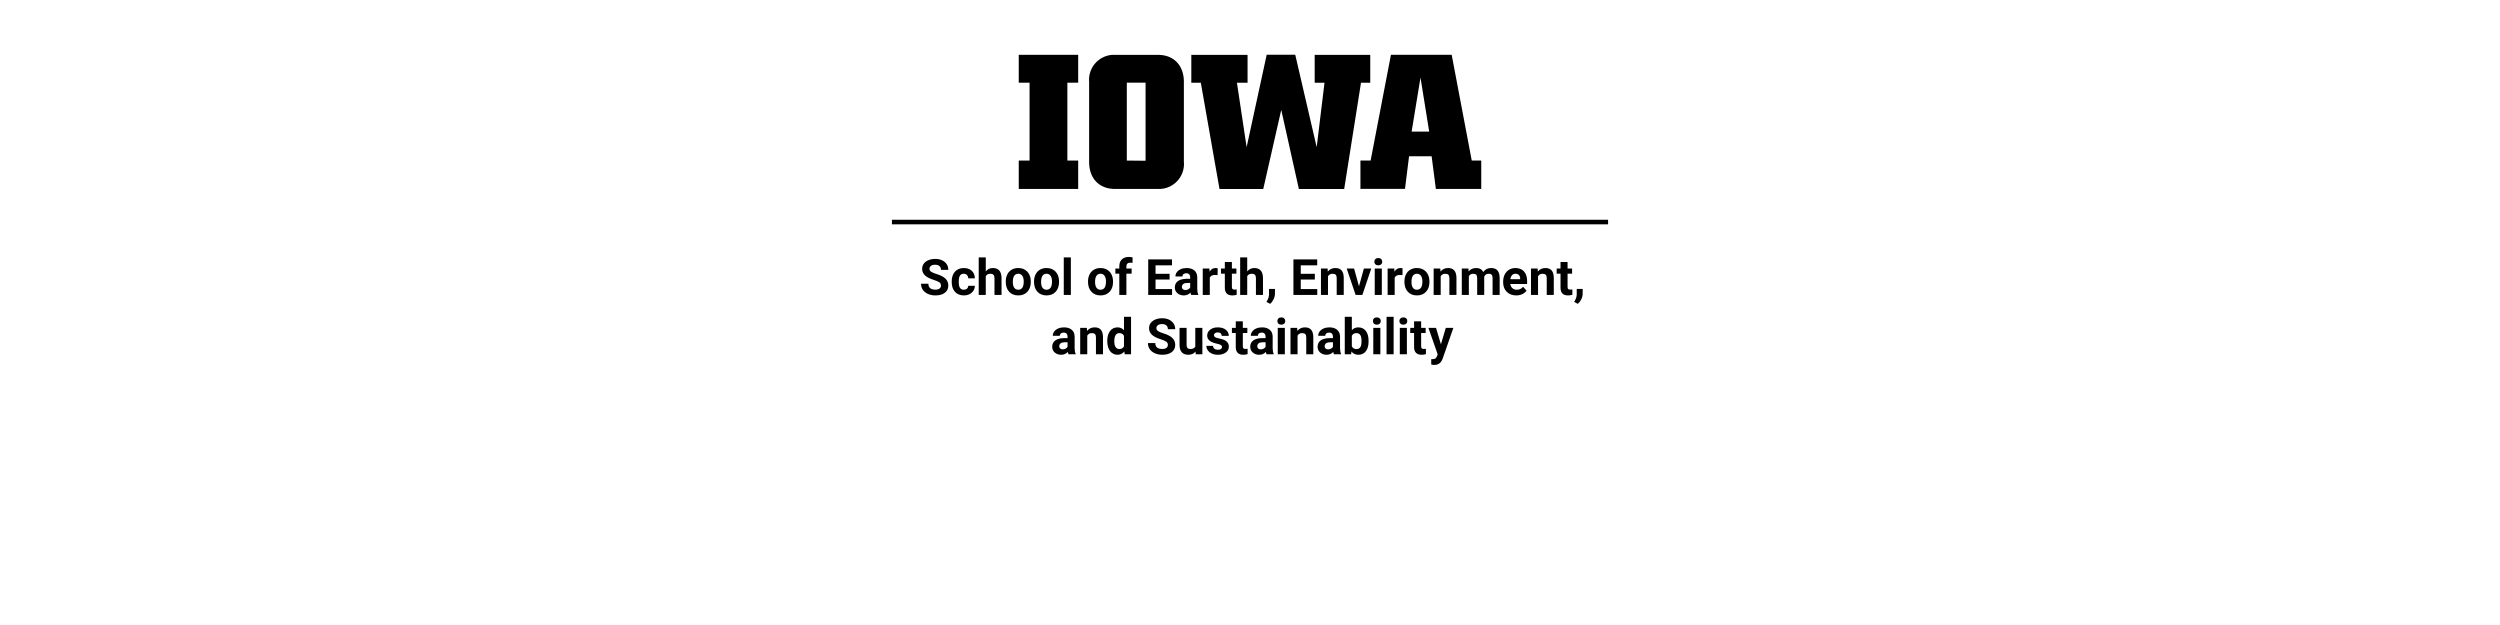
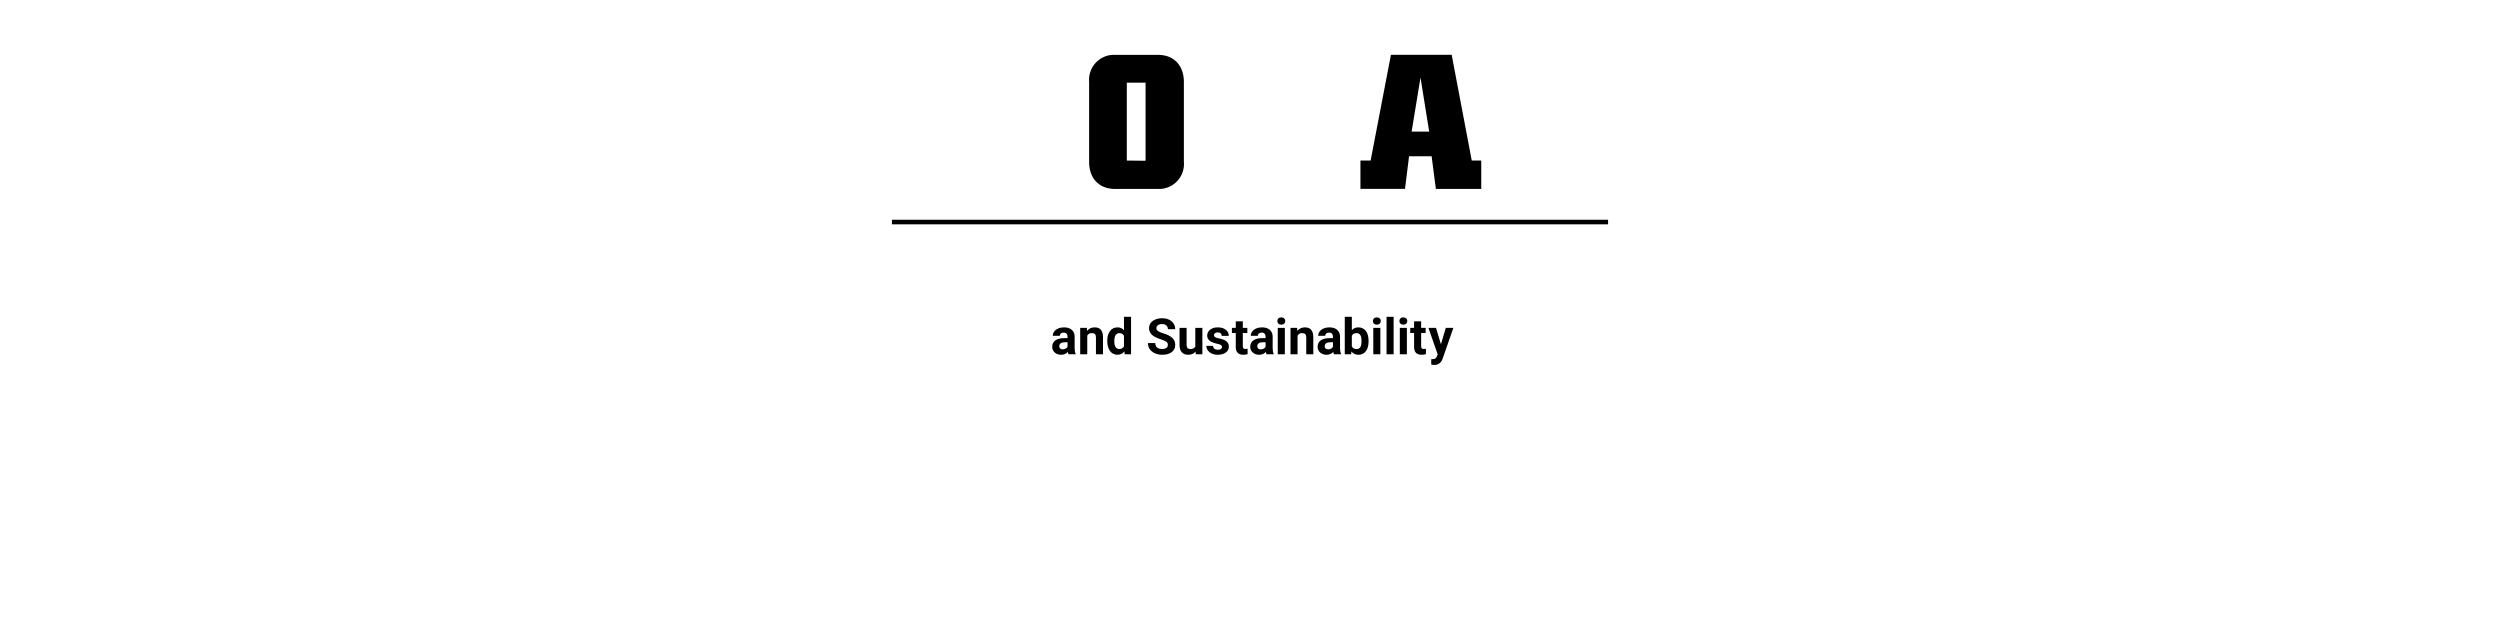
<svg xmlns="http://www.w3.org/2000/svg" version="1.1" viewBox="0 0 400 100" role="img" aria-label="The University of Iowa School of Earth, Environment,&#13; and Sustainability">
-   <path fill="#000000" d="M172.51,13.23h-1.73V25.69h1.73v4.54H163V25.69h1.73V13.23H163V8.77h9.51Z" />
  <path fill="#000000" d="M185.29,30.23H178.4c-2.5,0-4.14-1.64-4.14-4.33V13.09a4,4,0,0,1,3.66-4.31,3.85,3.85,0,0,1,.48,0h6.89c2.5,0,4.13,1.67,4.13,4.32V25.87a4,4,0,0,1-3.62,4.35A4.34,4.34,0,0,1,185.29,30.23Zm-2-4.51V13.23h-3V25.69Z" />
-   <path fill="#000000" d="M192.13,13.24h-1.52V8.78h9v4.46h-1.7l1.55,10.31,3.21-14.79h4.57l3.43,14.79,1.25-10.31h-1.57V8.78h8.89v4.46h-1.48l-2.69,17h-7.25L205,17.58l-2.88,12.66h-7Z" />
  <path fill="#000000" d="M217.67,25.69h1.63l3.25-16.92h9.72l3.21,16.92H237v4.54h-7.26L229.06,25h-3.61l-.65,5.22h-7.13Zm11-4.63-1.39-8.65-1.42,8.65Z" />
  <rect x="142.707" y="35.16" width="114.586" height="0.733" style="fill:#000000" />
-   <path fill="#000000" d="M150.555,45.697C150.555,45.476,150.477,45.306,150.32,45.187C150.164,45.069,149.883,44.944,149.477,44.812C149.07,44.681,148.749,44.551,148.512,44.424C147.866,44.075,147.543,43.605,147.543,43.014C147.543,42.706,147.63,42.432,147.803,42.191C147.976,41.95,148.225,41.762,148.549,41.627C148.873,41.491,149.237,41.424,149.641,41.424C150.047,41.424,150.409,41.497,150.727,41.644C151.044,41.792,151.291,41.999,151.467,42.267C151.643,42.536,151.73,42.84,151.73,43.182C151.73,43.182,150.559,43.182,150.559,43.182C150.559,42.921,150.477,42.719,150.312,42.574C150.148,42.43,149.918,42.357,149.621,42.357C149.335,42.357,149.112,42.418,148.953,42.539C148.794,42.66,148.715,42.82,148.715,43.017C148.715,43.202,148.808,43.357,148.994,43.482C149.18,43.607,149.454,43.725,149.816,43.834C150.483,44.034,150.969,44.283,151.273,44.58C151.578,44.877,151.73,45.247,151.73,45.689C151.73,46.182,151.544,46.568,151.172,46.848C150.799,47.128,150.298,47.267,149.668,47.267C149.23,47.267,148.832,47.187,148.473,47.027C148.113,46.867,147.839,46.648,147.65,46.369C147.462,46.09,147.367,45.767,147.367,45.4C147.367,45.4,148.543,45.4,148.543,45.4C148.543,46.028,148.918,46.342,149.668,46.342C149.947,46.342,150.164,46.285,150.32,46.172C150.477,46.059,150.555,45.9,150.555,45.697Z M154.207,46.357C154.415,46.357,154.585,46.3,154.715,46.185C154.845,46.071,154.913,45.919,154.918,45.728C154.918,45.728,155.977,45.728,155.977,45.728C155.974,46.015,155.896,46.277,155.742,46.516C155.589,46.754,155.378,46.939,155.111,47.07C154.844,47.202,154.549,47.267,154.227,47.267C153.622,47.267,153.146,47.075,152.797,46.691C152.448,46.307,152.273,45.777,152.273,45.1C152.273,45.1,152.273,45.025,152.273,45.025C152.273,44.374,152.447,43.855,152.793,43.467C153.139,43.079,153.615,42.885,154.219,42.885C154.747,42.885,155.171,43.035,155.49,43.336C155.809,43.637,155.971,44.037,155.977,44.537C155.977,44.537,154.918,44.537,154.918,44.537C154.913,44.318,154.845,44.141,154.715,44.004C154.585,43.867,154.413,43.799,154.199,43.799C153.936,43.799,153.738,43.894,153.604,44.086C153.469,44.277,153.402,44.588,153.402,45.017C153.402,45.017,153.402,45.135,153.402,45.135C153.402,45.57,153.469,45.882,153.602,46.072C153.734,46.262,153.936,46.357,154.207,46.357Z M157.723,43.424C158.022,43.064,158.398,42.885,158.852,42.885C159.768,42.885,160.233,43.417,160.246,44.482C160.246,44.482,160.246,47.189,160.246,47.189C160.246,47.189,159.117,47.189,159.117,47.189C159.117,47.189,159.117,44.514,159.117,44.514C159.117,44.271,159.065,44.092,158.961,43.976C158.857,43.861,158.684,43.803,158.441,43.803C158.111,43.803,157.871,43.93,157.723,44.185C157.723,44.185,157.723,47.189,157.723,47.189C157.723,47.189,156.594,47.189,156.594,47.189C156.594,47.189,156.594,41.189,156.594,41.189C156.594,41.189,157.723,41.189,157.723,41.189C157.723,41.189,157.723,43.424,157.723,43.424Z M160.922,45.037C160.922,44.618,161.003,44.244,161.164,43.916C161.326,43.588,161.558,43.334,161.861,43.154C162.165,42.975,162.517,42.885,162.918,42.885C163.488,42.885,163.954,43.059,164.314,43.408C164.675,43.757,164.876,44.231,164.918,44.83C164.918,44.83,164.926,45.119,164.926,45.119C164.926,45.767,164.745,46.288,164.383,46.68C164.021,47.072,163.535,47.267,162.926,47.267C162.316,47.267,161.83,47.072,161.467,46.682C161.104,46.291,160.922,45.76,160.922,45.088C160.922,45.088,160.922,45.037,160.922,45.037Z M162.051,45.119C162.051,45.52,162.126,45.827,162.277,46.039C162.428,46.251,162.645,46.357,162.926,46.357C163.199,46.357,163.413,46.253,163.566,46.043C163.72,45.833,163.797,45.498,163.797,45.037C163.797,44.644,163.72,44.339,163.566,44.123C163.413,43.907,163.197,43.799,162.918,43.799C162.642,43.799,162.428,43.906,162.277,44.121C162.126,44.336,162.051,44.669,162.051,45.119Z M165.445,45.037C165.445,44.618,165.526,44.244,165.688,43.916C165.849,43.588,166.081,43.334,166.385,43.154C166.688,42.975,167.04,42.885,167.441,42.885C168.012,42.885,168.477,43.059,168.838,43.408C169.199,43.757,169.4,44.231,169.441,44.83C169.441,44.83,169.449,45.119,169.449,45.119C169.449,45.767,169.268,46.288,168.906,46.68C168.544,47.072,168.059,47.267,167.449,47.267C166.84,47.267,166.354,47.072,165.99,46.682C165.627,46.291,165.445,45.76,165.445,45.088C165.445,45.088,165.445,45.037,165.445,45.037Z M166.574,45.119C166.574,45.52,166.65,45.827,166.801,46.039C166.952,46.251,167.168,46.357,167.449,46.357C167.723,46.357,167.936,46.253,168.09,46.043C168.243,45.833,168.32,45.498,168.32,45.037C168.32,44.644,168.243,44.339,168.09,44.123C167.936,43.907,167.72,43.799,167.441,43.799C167.165,43.799,166.952,43.906,166.801,44.121C166.65,44.336,166.574,44.669,166.574,45.119Z M171.336,47.189C171.336,47.189,170.203,47.189,170.203,47.189C170.203,47.189,170.203,41.189,170.203,41.189C170.203,41.189,171.336,41.189,171.336,41.189C171.336,41.189,171.336,47.189,171.336,47.189Z M171.441,47.189Z M174.082,45.037C174.082,44.618,174.163,44.244,174.324,43.916C174.486,43.588,174.718,43.334,175.021,43.154C175.325,42.975,175.677,42.885,176.078,42.885C176.648,42.885,177.114,43.059,177.475,43.408C177.835,43.757,178.036,44.231,178.078,44.83C178.078,44.83,178.086,45.119,178.086,45.119C178.086,45.767,177.905,46.288,177.543,46.68C177.181,47.072,176.695,47.267,176.086,47.267C175.477,47.267,174.99,47.072,174.627,46.682C174.264,46.291,174.082,45.76,174.082,45.088C174.082,45.088,174.082,45.037,174.082,45.037Z M175.211,45.119C175.211,45.52,175.286,45.827,175.438,46.039C175.589,46.251,175.805,46.357,176.086,46.357C176.359,46.357,176.573,46.253,176.727,46.043C176.88,45.833,176.957,45.498,176.957,45.037C176.957,44.644,176.88,44.339,176.727,44.123C176.573,43.907,176.357,43.799,176.078,43.799C175.802,43.799,175.589,43.906,175.438,44.121C175.286,44.336,175.211,44.669,175.211,45.119Z M179.09,47.189C179.09,47.189,179.09,43.791,179.09,43.791C179.09,43.791,178.461,43.791,178.461,43.791C178.461,43.791,178.461,42.963,178.461,42.963C178.461,42.963,179.09,42.963,179.09,42.963C179.09,42.963,179.09,42.603,179.09,42.603C179.09,42.129,179.226,41.762,179.498,41.5C179.77,41.238,180.151,41.107,180.641,41.107C180.797,41.107,180.988,41.133,181.215,41.185C181.215,41.185,181.203,42.06,181.203,42.06C181.109,42.037,180.995,42.025,180.859,42.025C180.435,42.025,180.223,42.225,180.223,42.623C180.223,42.623,180.223,42.963,180.223,42.963C180.223,42.963,181.062,42.963,181.062,42.963C181.062,42.963,181.062,43.791,181.062,43.791C181.062,43.791,180.223,43.791,180.223,43.791C180.223,43.791,180.223,47.189,180.223,47.189C180.223,47.189,179.09,47.189,179.09,47.189Z M180.824,47.189Z M187.137,44.725C187.137,44.725,184.887,44.725,184.887,44.725C184.887,44.725,184.887,46.248,184.887,46.248C184.887,46.248,187.527,46.248,187.527,46.248C187.527,46.248,187.527,47.189,187.527,47.189C187.527,47.189,183.715,47.189,183.715,47.189C183.715,47.189,183.715,41.502,183.715,41.502C183.715,41.502,187.52,41.502,187.52,41.502C187.52,41.502,187.52,42.451,187.52,42.451C187.52,42.451,184.887,42.451,184.887,42.451C184.887,42.451,184.887,43.807,184.887,43.807C184.887,43.807,187.137,43.807,187.137,43.807C187.137,43.807,187.137,44.725,187.137,44.725Z M190.59,47.189C190.538,47.088,190.5,46.962,190.477,46.81C190.203,47.115,189.848,47.267,189.41,47.267C188.996,47.267,188.653,47.148,188.381,46.908C188.109,46.669,187.973,46.366,187.973,46.002C187.973,45.554,188.139,45.21,188.471,44.971C188.803,44.731,189.283,44.61,189.91,44.607C189.91,44.607,190.43,44.607,190.43,44.607C190.43,44.607,190.43,44.365,190.43,44.365C190.43,44.17,190.38,44.014,190.279,43.896C190.179,43.779,190.021,43.721,189.805,43.721C189.615,43.721,189.465,43.766,189.357,43.857C189.249,43.948,189.195,44.073,189.195,44.232C189.195,44.232,188.066,44.232,188.066,44.232C188.066,43.988,188.142,43.761,188.293,43.553C188.444,43.344,188.658,43.181,188.934,43.062C189.21,42.944,189.52,42.885,189.863,42.885C190.384,42.885,190.798,43.016,191.104,43.277C191.41,43.539,191.562,43.907,191.562,44.381C191.562,44.381,191.562,46.213,191.562,46.213C191.565,46.614,191.621,46.917,191.73,47.123C191.73,47.123,191.73,47.189,191.73,47.189C191.73,47.189,190.59,47.189,190.59,47.189Z M189.656,46.404C189.823,46.404,189.977,46.367,190.117,46.293C190.258,46.219,190.362,46.119,190.43,45.994C190.43,45.994,190.43,45.267,190.43,45.267C190.43,45.267,190.008,45.267,190.008,45.267C189.443,45.267,189.142,45.463,189.105,45.853C189.105,45.853,189.102,45.92,189.102,45.92C189.102,46.06,189.151,46.176,189.25,46.267C189.349,46.359,189.484,46.404,189.656,46.404Z M194.812,44.021C194.659,44.001,194.523,43.99,194.406,43.99C193.979,43.99,193.699,44.135,193.566,44.424C193.566,44.424,193.566,47.189,193.566,47.189C193.566,47.189,192.438,47.189,192.438,47.189C192.438,47.189,192.438,42.963,192.438,42.963C192.438,42.963,193.504,42.963,193.504,42.963C193.504,42.963,193.535,43.467,193.535,43.467C193.762,43.079,194.076,42.885,194.477,42.885C194.602,42.885,194.719,42.902,194.828,42.935C194.828,42.935,194.812,44.021,194.812,44.021Z M197.102,41.924C197.102,41.924,197.102,42.963,197.102,42.963C197.102,42.963,197.824,42.963,197.824,42.963C197.824,42.963,197.824,43.791,197.824,43.791C197.824,43.791,197.102,43.791,197.102,43.791C197.102,43.791,197.102,45.9,197.102,45.9C197.102,46.057,197.132,46.169,197.191,46.236C197.251,46.304,197.366,46.338,197.535,46.338C197.66,46.338,197.771,46.329,197.867,46.31C197.867,46.31,197.867,47.166,197.867,47.166C197.646,47.234,197.418,47.267,197.184,47.267C196.392,47.267,195.988,46.868,195.973,46.068C195.973,46.068,195.973,43.791,195.973,43.791C195.973,43.791,195.355,43.791,195.355,43.791C195.355,43.791,195.355,42.963,195.355,42.963C195.355,42.963,195.973,42.963,195.973,42.963C195.973,42.963,195.973,41.924,195.973,41.924C195.973,41.924,197.102,41.924,197.102,41.924Z M199.555,43.424C199.854,43.064,200.23,42.885,200.684,42.885C201.6,42.885,202.065,43.417,202.078,44.482C202.078,44.482,202.078,47.189,202.078,47.189C202.078,47.189,200.949,47.189,200.949,47.189C200.949,47.189,200.949,44.514,200.949,44.514C200.949,44.271,200.897,44.092,200.793,43.976C200.689,43.861,200.516,43.803,200.273,43.803C199.943,43.803,199.703,43.93,199.555,44.185C199.555,44.185,199.555,47.189,199.555,47.189C199.555,47.189,198.426,47.189,198.426,47.189C198.426,47.189,198.426,41.189,198.426,41.189C198.426,41.189,199.555,41.189,199.555,41.189C199.555,41.189,199.555,43.424,199.555,43.424Z M203.223,48.615C203.223,48.615,202.633,48.307,202.633,48.307C202.633,48.307,202.773,48.053,202.773,48.053C202.948,47.735,203.038,47.419,203.043,47.103C203.043,47.103,203.043,46.228,203.043,46.228C203.043,46.228,203.996,46.228,203.996,46.228C203.996,46.228,203.992,47.01,203.992,47.01C203.99,47.299,203.917,47.59,203.773,47.885C203.63,48.179,203.447,48.422,203.223,48.615Z M204.059,47.189Z M210.371,44.725C210.371,44.725,208.121,44.725,208.121,44.725C208.121,44.725,208.121,46.248,208.121,46.248C208.121,46.248,210.762,46.248,210.762,46.248C210.762,46.248,210.762,47.189,210.762,47.189C210.762,47.189,206.949,47.189,206.949,47.189C206.949,47.189,206.949,41.502,206.949,41.502C206.949,41.502,210.754,41.502,210.754,41.502C210.754,41.502,210.754,42.451,210.754,42.451C210.754,42.451,208.121,42.451,208.121,42.451C208.121,42.451,208.121,43.807,208.121,43.807C208.121,43.807,210.371,43.807,210.371,43.807C210.371,43.807,210.371,44.725,210.371,44.725Z M212.414,42.963C212.414,42.963,212.449,43.451,212.449,43.451C212.751,43.073,213.156,42.885,213.664,42.885C214.112,42.885,214.445,43.016,214.664,43.279C214.883,43.542,214.995,43.935,215,44.459C215,44.459,215,47.189,215,47.189C215,47.189,213.871,47.189,213.871,47.189C213.871,47.189,213.871,44.486,213.871,44.486C213.871,44.247,213.819,44.073,213.715,43.965C213.611,43.857,213.438,43.803,213.195,43.803C212.878,43.803,212.639,43.938,212.48,44.209C212.48,44.209,212.48,47.189,212.48,47.189C212.48,47.189,211.352,47.189,211.352,47.189C211.352,47.189,211.352,42.963,211.352,42.963C211.352,42.963,212.414,42.963,212.414,42.963Z M217.438,45.81C217.438,45.81,218.223,42.963,218.223,42.963C218.223,42.963,219.402,42.963,219.402,42.963C219.402,42.963,217.977,47.189,217.977,47.189C217.977,47.189,216.898,47.189,216.898,47.189C216.898,47.189,215.473,42.963,215.473,42.963C215.473,42.963,216.652,42.963,216.652,42.963C216.652,42.963,217.438,45.81,217.438,45.81Z M221.09,47.189C221.09,47.189,219.957,47.189,219.957,47.189C219.957,47.189,219.957,42.963,219.957,42.963C219.957,42.963,221.09,42.963,221.09,42.963C221.09,42.963,221.09,47.189,221.09,47.189Z M219.891,41.869C219.891,41.7,219.947,41.56,220.061,41.451C220.174,41.342,220.328,41.287,220.523,41.287C220.716,41.287,220.87,41.342,220.984,41.451C221.099,41.56,221.156,41.7,221.156,41.869C221.156,42.041,221.098,42.182,220.982,42.291C220.867,42.4,220.714,42.455,220.523,42.455C220.333,42.455,220.18,42.4,220.064,42.291C219.949,42.182,219.891,42.041,219.891,41.869Z M224.395,44.021C224.241,44.001,224.105,43.99,223.988,43.99C223.561,43.99,223.281,44.135,223.148,44.424C223.148,44.424,223.148,47.189,223.148,47.189C223.148,47.189,222.02,47.189,222.02,47.189C222.02,47.189,222.02,42.963,222.02,42.963C222.02,42.963,223.086,42.963,223.086,42.963C223.086,42.963,223.117,43.467,223.117,43.467C223.344,43.079,223.658,42.885,224.059,42.885C224.184,42.885,224.301,42.902,224.41,42.935C224.41,42.935,224.395,44.021,224.395,44.021Z M224.707,45.037C224.707,44.618,224.788,44.244,224.949,43.916C225.111,43.588,225.343,43.334,225.646,43.154C225.95,42.975,226.302,42.885,226.703,42.885C227.273,42.885,227.739,43.059,228.1,43.408C228.46,43.757,228.661,44.231,228.703,44.83C228.703,44.83,228.711,45.119,228.711,45.119C228.711,45.767,228.53,46.288,228.168,46.68C227.806,47.072,227.32,47.267,226.711,47.267C226.102,47.267,225.615,47.072,225.252,46.682C224.889,46.291,224.707,45.76,224.707,45.088C224.707,45.088,224.707,45.037,224.707,45.037Z M225.836,45.119C225.836,45.52,225.911,45.827,226.062,46.039C226.214,46.251,226.43,46.357,226.711,46.357C226.984,46.357,227.198,46.253,227.352,46.043C227.505,45.833,227.582,45.498,227.582,45.037C227.582,44.644,227.505,44.339,227.352,44.123C227.198,43.907,226.982,43.799,226.703,43.799C226.427,43.799,226.214,43.906,226.062,44.121C225.911,44.336,225.836,44.669,225.836,45.119Z M230.445,42.963C230.445,42.963,230.48,43.451,230.48,43.451C230.783,43.073,231.188,42.885,231.695,42.885C232.143,42.885,232.477,43.016,232.695,43.279C232.914,43.542,233.026,43.935,233.031,44.459C233.031,44.459,233.031,47.189,233.031,47.189C233.031,47.189,231.902,47.189,231.902,47.189C231.902,47.189,231.902,44.486,231.902,44.486C231.902,44.247,231.85,44.073,231.746,43.965C231.642,43.857,231.469,43.803,231.227,43.803C230.909,43.803,230.671,43.938,230.512,44.209C230.512,44.209,230.512,47.189,230.512,47.189C230.512,47.189,229.383,47.189,229.383,47.189C229.383,47.189,229.383,42.963,229.383,42.963C229.383,42.963,230.445,42.963,230.445,42.963Z M234.945,42.963C234.945,42.963,234.98,43.435,234.98,43.435C235.28,43.068,235.685,42.885,236.195,42.885C236.74,42.885,237.113,43.1,237.316,43.529C237.613,43.1,238.036,42.885,238.586,42.885C239.044,42.885,239.385,43.018,239.609,43.285C239.833,43.552,239.945,43.954,239.945,44.49C239.945,44.49,239.945,47.189,239.945,47.189C239.945,47.189,238.812,47.189,238.812,47.189C238.812,47.189,238.812,44.494,238.812,44.494C238.812,44.254,238.766,44.079,238.672,43.969C238.578,43.858,238.413,43.803,238.176,43.803C237.837,43.803,237.603,43.964,237.473,44.287C237.473,44.287,237.477,47.189,237.477,47.189C237.477,47.189,236.348,47.189,236.348,47.189C236.348,47.189,236.348,44.498,236.348,44.498C236.348,44.253,236.299,44.076,236.203,43.967C236.107,43.857,235.943,43.803,235.711,43.803C235.391,43.803,235.159,43.935,235.016,44.201C235.016,44.201,235.016,47.189,235.016,47.189C235.016,47.189,233.887,47.189,233.887,47.189C233.887,47.189,233.887,42.963,233.887,42.963C233.887,42.963,234.945,42.963,234.945,42.963Z M242.602,47.267C241.982,47.267,241.477,47.077,241.088,46.697C240.699,46.317,240.504,45.81,240.504,45.178C240.504,45.178,240.504,45.068,240.504,45.068C240.504,44.644,240.586,44.264,240.75,43.93C240.914,43.595,241.146,43.337,241.447,43.156C241.748,42.975,242.091,42.885,242.477,42.885C243.055,42.885,243.51,43.067,243.842,43.432C244.174,43.796,244.34,44.313,244.34,44.982C244.34,44.982,244.34,45.443,244.34,45.443C244.34,45.443,241.648,45.443,241.648,45.443C241.685,45.719,241.795,45.941,241.979,46.107C242.162,46.274,242.395,46.357,242.676,46.357C243.111,46.357,243.451,46.2,243.695,45.885C243.695,45.885,244.25,46.506,244.25,46.506C244.081,46.745,243.852,46.932,243.562,47.066C243.273,47.2,242.953,47.267,242.602,47.267Z M242.473,43.799C242.249,43.799,242.067,43.874,241.928,44.025C241.788,44.176,241.699,44.392,241.66,44.674C241.66,44.674,243.23,44.674,243.23,44.674C243.23,44.674,243.23,44.584,243.23,44.584C243.225,44.334,243.158,44.141,243.027,44.004C242.897,43.867,242.712,43.799,242.473,43.799Z M246.02,42.963C246.02,42.963,246.055,43.451,246.055,43.451C246.357,43.073,246.762,42.885,247.27,42.885C247.717,42.885,248.051,43.016,248.27,43.279C248.488,43.542,248.6,43.935,248.605,44.459C248.605,44.459,248.605,47.189,248.605,47.189C248.605,47.189,247.477,47.189,247.477,47.189C247.477,47.189,247.477,44.486,247.477,44.486C247.477,44.247,247.424,44.073,247.32,43.965C247.216,43.857,247.043,43.803,246.801,43.803C246.483,43.803,246.245,43.938,246.086,44.209C246.086,44.209,246.086,47.189,246.086,47.189C246.086,47.189,244.957,47.189,244.957,47.189C244.957,47.189,244.957,42.963,244.957,42.963C244.957,42.963,246.02,42.963,246.02,42.963Z M250.812,41.924C250.812,41.924,250.812,42.963,250.812,42.963C250.812,42.963,251.535,42.963,251.535,42.963C251.535,42.963,251.535,43.791,251.535,43.791C251.535,43.791,250.812,43.791,250.812,43.791C250.812,43.791,250.812,45.9,250.812,45.9C250.812,46.057,250.842,46.169,250.902,46.236C250.962,46.304,251.077,46.338,251.246,46.338C251.371,46.338,251.482,46.329,251.578,46.31C251.578,46.31,251.578,47.166,251.578,47.166C251.357,47.234,251.129,47.267,250.895,47.267C250.103,47.267,249.699,46.868,249.684,46.068C249.684,46.068,249.684,43.791,249.684,43.791C249.684,43.791,249.066,43.791,249.066,43.791C249.066,43.791,249.066,42.963,249.066,42.963C249.066,42.963,249.684,42.963,249.684,42.963C249.684,42.963,249.684,41.924,249.684,41.924C249.684,41.924,250.812,41.924,250.812,41.924Z M252.457,48.615C252.457,48.615,251.867,48.307,251.867,48.307C251.867,48.307,252.008,48.053,252.008,48.053C252.182,47.735,252.272,47.419,252.277,47.103C252.277,47.103,252.277,46.228,252.277,46.228C252.277,46.228,253.23,46.228,253.23,46.228C253.23,46.228,253.227,47.01,253.227,47.01C253.224,47.299,253.151,47.59,253.008,47.885C252.865,48.179,252.681,48.422,252.457,48.615Z" />
-   <path fill="#000000" d="M170.969,56.684C170.917,56.582,170.879,56.456,170.855,56.305C170.582,56.609,170.227,56.762,169.789,56.762C169.375,56.762,169.032,56.642,168.76,56.402C168.488,56.163,168.352,55.861,168.352,55.496C168.352,55.048,168.518,54.704,168.85,54.465C169.182,54.225,169.661,54.104,170.289,54.102C170.289,54.102,170.809,54.102,170.809,54.102C170.809,54.102,170.809,53.859,170.809,53.859C170.809,53.664,170.758,53.508,170.658,53.391C170.558,53.273,170.4,53.215,170.184,53.215C169.993,53.215,169.844,53.26,169.736,53.352C169.628,53.443,169.574,53.568,169.574,53.727C169.574,53.727,168.445,53.727,168.445,53.727C168.445,53.482,168.521,53.255,168.672,53.047C168.823,52.839,169.036,52.675,169.312,52.557C169.589,52.438,169.898,52.379,170.242,52.379C170.763,52.379,171.176,52.51,171.482,52.772C171.788,53.033,171.941,53.401,171.941,53.875C171.941,53.875,171.941,55.707,171.941,55.707C171.944,56.108,172,56.411,172.109,56.617C172.109,56.617,172.109,56.684,172.109,56.684C172.109,56.684,170.969,56.684,170.969,56.684Z M170.035,55.898C170.202,55.898,170.355,55.861,170.496,55.787C170.637,55.713,170.741,55.613,170.809,55.488C170.809,55.488,170.809,54.762,170.809,54.762C170.809,54.762,170.387,54.762,170.387,54.762C169.822,54.762,169.521,54.957,169.484,55.348C169.484,55.348,169.48,55.414,169.48,55.414C169.48,55.555,169.53,55.671,169.629,55.762C169.728,55.853,169.863,55.898,170.035,55.898Z M173.895,52.457C173.895,52.457,173.93,52.945,173.93,52.945C174.232,52.568,174.637,52.379,175.145,52.379C175.592,52.379,175.926,52.51,176.145,52.773C176.363,53.036,176.475,53.43,176.48,53.953C176.48,53.953,176.48,56.684,176.48,56.684C176.48,56.684,175.352,56.684,175.352,56.684C175.352,56.684,175.352,53.98,175.352,53.98C175.352,53.741,175.299,53.567,175.195,53.459C175.091,53.351,174.918,53.297,174.676,53.297C174.358,53.297,174.12,53.432,173.961,53.703C173.961,53.703,173.961,56.684,173.961,56.684C173.961,56.684,172.832,56.684,172.832,56.684C172.832,56.684,172.832,52.457,172.832,52.457C172.832,52.457,173.895,52.457,173.895,52.457Z M177.16,54.539C177.16,53.88,177.308,53.355,177.604,52.965C177.899,52.574,178.303,52.379,178.816,52.379C179.228,52.379,179.568,52.533,179.836,52.84C179.836,52.84,179.836,50.684,179.836,50.684C179.836,50.684,180.969,50.684,180.969,50.684C180.969,50.684,180.969,56.684,180.969,56.684C180.969,56.684,179.949,56.684,179.949,56.684C179.949,56.684,179.895,56.234,179.895,56.234C179.613,56.586,179.251,56.762,178.809,56.762C178.311,56.762,177.912,56.566,177.611,56.174C177.311,55.782,177.16,55.237,177.16,54.539Z M178.289,54.621C178.289,55.017,178.358,55.32,178.496,55.531C178.634,55.742,178.835,55.848,179.098,55.848C179.447,55.848,179.693,55.701,179.836,55.406C179.836,55.406,179.836,53.738,179.836,53.738C179.695,53.444,179.452,53.297,179.105,53.297C178.561,53.297,178.289,53.738,178.289,54.621Z M181.02,56.684Z M186.859,55.191C186.859,54.97,186.781,54.8,186.625,54.682C186.469,54.563,186.188,54.438,185.781,54.307C185.375,54.175,185.053,54.046,184.816,53.918C184.171,53.569,183.848,53.099,183.848,52.508C183.848,52.201,183.934,51.926,184.107,51.686C184.281,51.445,184.529,51.257,184.854,51.121C185.178,50.986,185.542,50.918,185.945,50.918C186.352,50.918,186.714,50.992,187.031,51.139C187.349,51.286,187.596,51.494,187.771,51.762C187.947,52.03,188.035,52.335,188.035,52.676C188.035,52.676,186.863,52.676,186.863,52.676C186.863,52.415,186.781,52.213,186.617,52.068C186.453,51.924,186.223,51.852,185.926,51.852C185.639,51.852,185.417,51.912,185.258,52.033C185.099,52.154,185.02,52.314,185.02,52.512C185.02,52.697,185.113,52.852,185.299,52.977C185.485,53.102,185.759,53.219,186.121,53.328C186.788,53.529,187.273,53.777,187.578,54.074C187.883,54.371,188.035,54.741,188.035,55.184C188.035,55.676,187.849,56.062,187.477,56.342C187.104,56.622,186.603,56.762,185.973,56.762C185.535,56.762,185.137,56.682,184.777,56.522C184.418,56.361,184.144,56.142,183.955,55.863C183.766,55.585,183.672,55.262,183.672,54.895C183.672,54.895,184.848,54.895,184.848,54.895C184.848,55.522,185.223,55.836,185.973,55.836C186.251,55.836,186.469,55.779,186.625,55.666C186.781,55.553,186.859,55.395,186.859,55.191Z M191.285,56.254C191.007,56.592,190.621,56.762,190.129,56.762C189.676,56.762,189.33,56.632,189.092,56.371C188.854,56.111,188.732,55.729,188.727,55.227C188.727,55.227,188.727,52.457,188.727,52.457C188.727,52.457,189.855,52.457,189.855,52.457C189.855,52.457,189.855,55.188,189.855,55.188C189.855,55.628,190.056,55.848,190.457,55.848C190.84,55.848,191.103,55.715,191.246,55.449C191.246,55.449,191.246,52.457,191.246,52.457C191.246,52.457,192.379,52.457,192.379,52.457C192.379,52.457,192.379,56.684,192.379,56.684C192.379,56.684,191.316,56.684,191.316,56.684C191.316,56.684,191.285,56.254,191.285,56.254Z M195.52,55.516C195.52,55.378,195.451,55.269,195.314,55.189C195.178,55.11,194.958,55.039,194.656,54.977C193.651,54.766,193.148,54.339,193.148,53.695C193.148,53.32,193.304,53.007,193.615,52.756C193.926,52.505,194.333,52.379,194.836,52.379C195.372,52.379,195.801,52.505,196.123,52.758C196.445,53.01,196.605,53.339,196.605,53.742C196.605,53.742,195.477,53.742,195.477,53.742C195.477,53.581,195.424,53.447,195.32,53.342C195.216,53.236,195.053,53.184,194.832,53.184C194.642,53.184,194.495,53.227,194.391,53.313C194.286,53.398,194.234,53.508,194.234,53.641C194.234,53.766,194.294,53.867,194.412,53.943C194.531,54.02,194.73,54.087,195.012,54.143C195.293,54.199,195.53,54.262,195.723,54.332C196.319,54.551,196.617,54.93,196.617,55.469C196.617,55.854,196.452,56.166,196.121,56.404C195.79,56.643,195.363,56.762,194.84,56.762C194.486,56.762,194.171,56.699,193.896,56.572C193.622,56.446,193.406,56.273,193.25,56.053C193.094,55.833,193.016,55.595,193.016,55.34C193.016,55.34,194.086,55.34,194.086,55.34C194.096,55.54,194.171,55.694,194.309,55.801C194.447,55.908,194.632,55.961,194.863,55.961C195.079,55.961,195.243,55.92,195.354,55.838C195.464,55.756,195.52,55.648,195.52,55.516Z M198.852,51.418C198.852,51.418,198.852,52.457,198.852,52.457C198.852,52.457,199.574,52.457,199.574,52.457C199.574,52.457,199.574,53.285,199.574,53.285C199.574,53.285,198.852,53.285,198.852,53.285C198.852,53.285,198.852,55.395,198.852,55.395C198.852,55.551,198.882,55.663,198.941,55.73C199.001,55.798,199.116,55.832,199.285,55.832C199.41,55.832,199.521,55.823,199.617,55.805C199.617,55.805,199.617,56.66,199.617,56.66C199.396,56.728,199.168,56.762,198.934,56.762C198.142,56.762,197.738,56.362,197.723,55.563C197.723,55.563,197.723,53.285,197.723,53.285C197.723,53.285,197.105,53.285,197.105,53.285C197.105,53.285,197.105,52.457,197.105,52.457C197.105,52.457,197.723,52.457,197.723,52.457C197.723,52.457,197.723,51.418,197.723,51.418C197.723,51.418,198.852,51.418,198.852,51.418Z M202.652,56.684C202.6,56.582,202.562,56.456,202.539,56.305C202.266,56.609,201.91,56.762,201.473,56.762C201.059,56.762,200.715,56.642,200.443,56.402C200.171,56.163,200.035,55.861,200.035,55.496C200.035,55.048,200.201,54.704,200.533,54.465C200.865,54.225,201.345,54.104,201.973,54.102C201.973,54.102,202.492,54.102,202.492,54.102C202.492,54.102,202.492,53.859,202.492,53.859C202.492,53.664,202.442,53.508,202.342,53.391C202.242,53.273,202.083,53.215,201.867,53.215C201.677,53.215,201.528,53.26,201.42,53.352C201.312,53.443,201.258,53.568,201.258,53.727C201.258,53.727,200.129,53.727,200.129,53.727C200.129,53.482,200.204,53.255,200.355,53.047C200.507,52.839,200.72,52.675,200.996,52.557C201.272,52.438,201.582,52.379,201.926,52.379C202.447,52.379,202.86,52.51,203.166,52.772C203.472,53.033,203.625,53.401,203.625,53.875C203.625,53.875,203.625,55.707,203.625,55.707C203.628,56.108,203.684,56.411,203.793,56.617C203.793,56.617,203.793,56.684,203.793,56.684C203.793,56.684,202.652,56.684,202.652,56.684Z M201.719,55.898C201.885,55.898,202.039,55.861,202.18,55.787C202.32,55.713,202.424,55.613,202.492,55.488C202.492,55.488,202.492,54.762,202.492,54.762C202.492,54.762,202.07,54.762,202.07,54.762C201.505,54.762,201.204,54.957,201.168,55.348C201.168,55.348,201.164,55.414,201.164,55.414C201.164,55.555,201.214,55.671,201.312,55.762C201.411,55.853,201.547,55.898,201.719,55.898Z M205.574,56.684C205.574,56.684,204.441,56.684,204.441,56.684C204.441,56.684,204.441,52.457,204.441,52.457C204.441,52.457,205.574,52.457,205.574,52.457C205.574,52.457,205.574,56.684,205.574,56.684Z M204.375,51.363C204.375,51.194,204.432,51.055,204.545,50.945C204.658,50.836,204.812,50.781,205.008,50.781C205.201,50.781,205.354,50.836,205.469,50.945C205.583,51.055,205.641,51.194,205.641,51.363C205.641,51.535,205.583,51.676,205.467,51.785C205.351,51.895,205.198,51.949,205.008,51.949C204.818,51.949,204.665,51.895,204.549,51.785C204.433,51.676,204.375,51.535,204.375,51.363Z M207.543,52.457C207.543,52.457,207.578,52.945,207.578,52.945C207.88,52.568,208.285,52.379,208.793,52.379C209.241,52.379,209.574,52.51,209.793,52.773C210.012,53.036,210.124,53.43,210.129,53.953C210.129,53.953,210.129,56.684,210.129,56.684C210.129,56.684,209,56.684,209,56.684C209,56.684,209,53.98,209,53.98C209,53.741,208.948,53.567,208.844,53.459C208.74,53.351,208.566,53.297,208.324,53.297C208.007,53.297,207.768,53.432,207.609,53.703C207.609,53.703,207.609,56.684,207.609,56.684C207.609,56.684,206.48,56.684,206.48,56.684C206.48,56.684,206.48,52.457,206.48,52.457C206.48,52.457,207.543,52.457,207.543,52.457Z M213.434,56.684C213.382,56.582,213.344,56.456,213.32,56.305C213.047,56.609,212.691,56.762,212.254,56.762C211.84,56.762,211.497,56.642,211.225,56.402C210.952,56.163,210.816,55.861,210.816,55.496C210.816,55.048,210.982,54.704,211.314,54.465C211.646,54.225,212.126,54.104,212.754,54.102C212.754,54.102,213.273,54.102,213.273,54.102C213.273,54.102,213.273,53.859,213.273,53.859C213.273,53.664,213.223,53.508,213.123,53.391C213.023,53.273,212.865,53.215,212.648,53.215C212.458,53.215,212.309,53.26,212.201,53.352C212.093,53.443,212.039,53.568,212.039,53.727C212.039,53.727,210.91,53.727,210.91,53.727C210.91,53.482,210.986,53.255,211.137,53.047C211.288,52.839,211.501,52.675,211.777,52.557C212.053,52.438,212.363,52.379,212.707,52.379C213.228,52.379,213.641,52.51,213.947,52.772C214.253,53.033,214.406,53.401,214.406,53.875C214.406,53.875,214.406,55.707,214.406,55.707C214.409,56.108,214.465,56.411,214.574,56.617C214.574,56.617,214.574,56.684,214.574,56.684C214.574,56.684,213.434,56.684,213.434,56.684Z M212.5,55.898C212.667,55.898,212.82,55.861,212.961,55.787C213.102,55.713,213.206,55.613,213.273,55.488C213.273,55.488,213.273,54.762,213.273,54.762C213.273,54.762,212.852,54.762,212.852,54.762C212.286,54.762,211.986,54.957,211.949,55.348C211.949,55.348,211.945,55.414,211.945,55.414C211.945,55.555,211.995,55.671,212.094,55.762C212.193,55.853,212.328,55.898,212.5,55.898Z M218.973,54.609C218.973,55.286,218.828,55.814,218.539,56.193C218.25,56.572,217.846,56.762,217.328,56.762C216.87,56.762,216.504,56.586,216.23,56.234C216.23,56.234,216.18,56.684,216.18,56.684C216.18,56.684,215.164,56.684,215.164,56.684C215.164,56.684,215.164,50.684,215.164,50.684C215.164,50.684,216.293,50.684,216.293,50.684C216.293,50.684,216.293,52.836,216.293,52.836C216.553,52.531,216.896,52.379,217.32,52.379C217.836,52.379,218.24,52.568,218.533,52.947C218.826,53.326,218.973,53.859,218.973,54.547C218.973,54.547,218.973,54.609,218.973,54.609Z M217.844,54.527C217.844,54.1,217.776,53.788,217.641,53.592C217.505,53.395,217.303,53.297,217.035,53.297C216.676,53.297,216.428,53.444,216.293,53.738C216.293,53.738,216.293,55.406,216.293,55.406C216.431,55.703,216.681,55.852,217.043,55.852C217.408,55.852,217.647,55.672,217.762,55.313C217.816,55.141,217.844,54.879,217.844,54.527Z M220.859,56.684C220.859,56.684,219.727,56.684,219.727,56.684C219.727,56.684,219.727,52.457,219.727,52.457C219.727,52.457,220.859,52.457,220.859,52.457C220.859,52.457,220.859,56.684,220.859,56.684Z M219.66,51.363C219.66,51.194,219.717,51.055,219.83,50.945C219.943,50.836,220.098,50.781,220.293,50.781C220.486,50.781,220.639,50.836,220.754,50.945C220.868,51.055,220.926,51.194,220.926,51.363C220.926,51.535,220.868,51.676,220.752,51.785C220.636,51.895,220.483,51.949,220.293,51.949C220.103,51.949,219.95,51.895,219.834,51.785C219.718,51.676,219.66,51.535,219.66,51.363Z M222.98,56.684C222.98,56.684,221.848,56.684,221.848,56.684C221.848,56.684,221.848,50.684,221.848,50.684C221.848,50.684,222.98,50.684,222.98,50.684C222.98,50.684,222.98,56.684,222.98,56.684Z M225.102,56.684C225.102,56.684,223.969,56.684,223.969,56.684C223.969,56.684,223.969,52.457,223.969,52.457C223.969,52.457,225.102,52.457,225.102,52.457C225.102,52.457,225.102,56.684,225.102,56.684Z M223.902,51.363C223.902,51.194,223.959,51.055,224.072,50.945C224.186,50.836,224.34,50.781,224.535,50.781C224.728,50.781,224.882,50.836,224.996,50.945C225.111,51.055,225.168,51.194,225.168,51.363C225.168,51.535,225.11,51.676,224.994,51.785C224.878,51.895,224.725,51.949,224.535,51.949C224.345,51.949,224.192,51.895,224.076,51.785C223.96,51.676,223.902,51.535,223.902,51.363Z M227.383,51.418C227.383,51.418,227.383,52.457,227.383,52.457C227.383,52.457,228.105,52.457,228.105,52.457C228.105,52.457,228.105,53.285,228.105,53.285C228.105,53.285,227.383,53.285,227.383,53.285C227.383,53.285,227.383,55.395,227.383,55.395C227.383,55.551,227.413,55.663,227.473,55.73C227.533,55.798,227.647,55.832,227.816,55.832C227.941,55.832,228.052,55.823,228.148,55.805C228.148,55.805,228.148,56.66,228.148,56.66C227.927,56.728,227.699,56.762,227.465,56.762C226.673,56.762,226.27,56.362,226.254,55.563C226.254,55.563,226.254,53.285,226.254,53.285C226.254,53.285,225.637,53.285,225.637,53.285C225.637,53.285,225.637,52.457,225.637,52.457C225.637,52.457,226.254,52.457,226.254,52.457C226.254,52.457,226.254,51.418,226.254,51.418C226.254,51.418,227.383,51.418,227.383,51.418Z M230.547,55.086C230.547,55.086,231.328,52.457,231.328,52.457C231.328,52.457,232.539,52.457,232.539,52.457C232.539,52.457,230.84,57.34,230.84,57.34C230.84,57.34,230.746,57.563,230.746,57.563C230.493,58.115,230.077,58.391,229.496,58.391C229.332,58.391,229.165,58.366,228.996,58.316C228.996,58.316,228.996,57.461,228.996,57.461C228.996,57.461,229.168,57.465,229.168,57.465C229.382,57.465,229.541,57.432,229.646,57.367C229.752,57.302,229.835,57.194,229.895,57.043C229.895,57.043,230.027,56.695,230.027,56.695C230.027,56.695,228.547,52.457,228.547,52.457C228.547,52.457,229.762,52.457,229.762,52.457C229.762,52.457,230.547,55.086,230.547,55.086Z" />
+   <path fill="#000000" d="M170.969,56.684C170.917,56.582,170.879,56.456,170.855,56.305C170.582,56.609,170.227,56.762,169.789,56.762C169.375,56.762,169.032,56.642,168.76,56.402C168.488,56.163,168.352,55.861,168.352,55.496C168.352,55.048,168.518,54.704,168.85,54.465C169.182,54.225,169.661,54.104,170.289,54.102C170.289,54.102,170.809,54.102,170.809,54.102C170.809,54.102,170.809,53.859,170.809,53.859C170.809,53.664,170.758,53.508,170.658,53.391C170.558,53.273,170.4,53.215,170.184,53.215C169.993,53.215,169.844,53.26,169.736,53.352C169.628,53.443,169.574,53.568,169.574,53.727C169.574,53.727,168.445,53.727,168.445,53.727C168.445,53.482,168.521,53.255,168.672,53.047C168.823,52.839,169.036,52.675,169.312,52.557C169.589,52.438,169.898,52.379,170.242,52.379C170.763,52.379,171.176,52.51,171.482,52.772C171.788,53.033,171.941,53.401,171.941,53.875C171.941,53.875,171.941,55.707,171.941,55.707C171.944,56.108,172,56.411,172.109,56.617C172.109,56.617,172.109,56.684,172.109,56.684C172.109,56.684,170.969,56.684,170.969,56.684Z M170.035,55.898C170.202,55.898,170.355,55.861,170.496,55.787C170.637,55.713,170.741,55.613,170.809,55.488C170.809,55.488,170.809,54.762,170.809,54.762C170.809,54.762,170.387,54.762,170.387,54.762C169.822,54.762,169.521,54.957,169.484,55.348C169.484,55.348,169.48,55.414,169.48,55.414C169.48,55.555,169.53,55.671,169.629,55.762C169.728,55.853,169.863,55.898,170.035,55.898Z M173.895,52.457C173.895,52.457,173.93,52.945,173.93,52.945C174.232,52.568,174.637,52.379,175.145,52.379C175.592,52.379,175.926,52.51,176.145,52.773C176.363,53.036,176.475,53.43,176.48,53.953C176.48,53.953,176.48,56.684,176.48,56.684C176.48,56.684,175.352,56.684,175.352,56.684C175.352,56.684,175.352,53.98,175.352,53.98C175.352,53.741,175.299,53.567,175.195,53.459C175.091,53.351,174.918,53.297,174.676,53.297C174.358,53.297,174.12,53.432,173.961,53.703C173.961,53.703,173.961,56.684,173.961,56.684C173.961,56.684,172.832,56.684,172.832,56.684C172.832,56.684,172.832,52.457,172.832,52.457Z M177.16,54.539C177.16,53.88,177.308,53.355,177.604,52.965C177.899,52.574,178.303,52.379,178.816,52.379C179.228,52.379,179.568,52.533,179.836,52.84C179.836,52.84,179.836,50.684,179.836,50.684C179.836,50.684,180.969,50.684,180.969,50.684C180.969,50.684,180.969,56.684,180.969,56.684C180.969,56.684,179.949,56.684,179.949,56.684C179.949,56.684,179.895,56.234,179.895,56.234C179.613,56.586,179.251,56.762,178.809,56.762C178.311,56.762,177.912,56.566,177.611,56.174C177.311,55.782,177.16,55.237,177.16,54.539Z M178.289,54.621C178.289,55.017,178.358,55.32,178.496,55.531C178.634,55.742,178.835,55.848,179.098,55.848C179.447,55.848,179.693,55.701,179.836,55.406C179.836,55.406,179.836,53.738,179.836,53.738C179.695,53.444,179.452,53.297,179.105,53.297C178.561,53.297,178.289,53.738,178.289,54.621Z M181.02,56.684Z M186.859,55.191C186.859,54.97,186.781,54.8,186.625,54.682C186.469,54.563,186.188,54.438,185.781,54.307C185.375,54.175,185.053,54.046,184.816,53.918C184.171,53.569,183.848,53.099,183.848,52.508C183.848,52.201,183.934,51.926,184.107,51.686C184.281,51.445,184.529,51.257,184.854,51.121C185.178,50.986,185.542,50.918,185.945,50.918C186.352,50.918,186.714,50.992,187.031,51.139C187.349,51.286,187.596,51.494,187.771,51.762C187.947,52.03,188.035,52.335,188.035,52.676C188.035,52.676,186.863,52.676,186.863,52.676C186.863,52.415,186.781,52.213,186.617,52.068C186.453,51.924,186.223,51.852,185.926,51.852C185.639,51.852,185.417,51.912,185.258,52.033C185.099,52.154,185.02,52.314,185.02,52.512C185.02,52.697,185.113,52.852,185.299,52.977C185.485,53.102,185.759,53.219,186.121,53.328C186.788,53.529,187.273,53.777,187.578,54.074C187.883,54.371,188.035,54.741,188.035,55.184C188.035,55.676,187.849,56.062,187.477,56.342C187.104,56.622,186.603,56.762,185.973,56.762C185.535,56.762,185.137,56.682,184.777,56.522C184.418,56.361,184.144,56.142,183.955,55.863C183.766,55.585,183.672,55.262,183.672,54.895C183.672,54.895,184.848,54.895,184.848,54.895C184.848,55.522,185.223,55.836,185.973,55.836C186.251,55.836,186.469,55.779,186.625,55.666C186.781,55.553,186.859,55.395,186.859,55.191Z M191.285,56.254C191.007,56.592,190.621,56.762,190.129,56.762C189.676,56.762,189.33,56.632,189.092,56.371C188.854,56.111,188.732,55.729,188.727,55.227C188.727,55.227,188.727,52.457,188.727,52.457C188.727,52.457,189.855,52.457,189.855,52.457C189.855,52.457,189.855,55.188,189.855,55.188C189.855,55.628,190.056,55.848,190.457,55.848C190.84,55.848,191.103,55.715,191.246,55.449C191.246,55.449,191.246,52.457,191.246,52.457C191.246,52.457,192.379,52.457,192.379,52.457C192.379,52.457,192.379,56.684,192.379,56.684C192.379,56.684,191.316,56.684,191.316,56.684C191.316,56.684,191.285,56.254,191.285,56.254Z M195.52,55.516C195.52,55.378,195.451,55.269,195.314,55.189C195.178,55.11,194.958,55.039,194.656,54.977C193.651,54.766,193.148,54.339,193.148,53.695C193.148,53.32,193.304,53.007,193.615,52.756C193.926,52.505,194.333,52.379,194.836,52.379C195.372,52.379,195.801,52.505,196.123,52.758C196.445,53.01,196.605,53.339,196.605,53.742C196.605,53.742,195.477,53.742,195.477,53.742C195.477,53.581,195.424,53.447,195.32,53.342C195.216,53.236,195.053,53.184,194.832,53.184C194.642,53.184,194.495,53.227,194.391,53.313C194.286,53.398,194.234,53.508,194.234,53.641C194.234,53.766,194.294,53.867,194.412,53.943C194.531,54.02,194.73,54.087,195.012,54.143C195.293,54.199,195.53,54.262,195.723,54.332C196.319,54.551,196.617,54.93,196.617,55.469C196.617,55.854,196.452,56.166,196.121,56.404C195.79,56.643,195.363,56.762,194.84,56.762C194.486,56.762,194.171,56.699,193.896,56.572C193.622,56.446,193.406,56.273,193.25,56.053C193.094,55.833,193.016,55.595,193.016,55.34C193.016,55.34,194.086,55.34,194.086,55.34C194.096,55.54,194.171,55.694,194.309,55.801C194.447,55.908,194.632,55.961,194.863,55.961C195.079,55.961,195.243,55.92,195.354,55.838C195.464,55.756,195.52,55.648,195.52,55.516Z M198.852,51.418C198.852,51.418,198.852,52.457,198.852,52.457C198.852,52.457,199.574,52.457,199.574,52.457C199.574,52.457,199.574,53.285,199.574,53.285C199.574,53.285,198.852,53.285,198.852,53.285C198.852,53.285,198.852,55.395,198.852,55.395C198.852,55.551,198.882,55.663,198.941,55.73C199.001,55.798,199.116,55.832,199.285,55.832C199.41,55.832,199.521,55.823,199.617,55.805C199.617,55.805,199.617,56.66,199.617,56.66C199.396,56.728,199.168,56.762,198.934,56.762C198.142,56.762,197.738,56.362,197.723,55.563C197.723,55.563,197.723,53.285,197.723,53.285C197.723,53.285,197.105,53.285,197.105,53.285C197.105,53.285,197.105,52.457,197.105,52.457C197.105,52.457,197.723,52.457,197.723,52.457C197.723,52.457,197.723,51.418,197.723,51.418C197.723,51.418,198.852,51.418,198.852,51.418Z M202.652,56.684C202.6,56.582,202.562,56.456,202.539,56.305C202.266,56.609,201.91,56.762,201.473,56.762C201.059,56.762,200.715,56.642,200.443,56.402C200.171,56.163,200.035,55.861,200.035,55.496C200.035,55.048,200.201,54.704,200.533,54.465C200.865,54.225,201.345,54.104,201.973,54.102C201.973,54.102,202.492,54.102,202.492,54.102C202.492,54.102,202.492,53.859,202.492,53.859C202.492,53.664,202.442,53.508,202.342,53.391C202.242,53.273,202.083,53.215,201.867,53.215C201.677,53.215,201.528,53.26,201.42,53.352C201.312,53.443,201.258,53.568,201.258,53.727C201.258,53.727,200.129,53.727,200.129,53.727C200.129,53.482,200.204,53.255,200.355,53.047C200.507,52.839,200.72,52.675,200.996,52.557C201.272,52.438,201.582,52.379,201.926,52.379C202.447,52.379,202.86,52.51,203.166,52.772C203.472,53.033,203.625,53.401,203.625,53.875C203.625,53.875,203.625,55.707,203.625,55.707C203.628,56.108,203.684,56.411,203.793,56.617C203.793,56.617,203.793,56.684,203.793,56.684C203.793,56.684,202.652,56.684,202.652,56.684Z M201.719,55.898C201.885,55.898,202.039,55.861,202.18,55.787C202.32,55.713,202.424,55.613,202.492,55.488C202.492,55.488,202.492,54.762,202.492,54.762C202.492,54.762,202.07,54.762,202.07,54.762C201.505,54.762,201.204,54.957,201.168,55.348C201.168,55.348,201.164,55.414,201.164,55.414C201.164,55.555,201.214,55.671,201.312,55.762C201.411,55.853,201.547,55.898,201.719,55.898Z M205.574,56.684C205.574,56.684,204.441,56.684,204.441,56.684C204.441,56.684,204.441,52.457,204.441,52.457C204.441,52.457,205.574,52.457,205.574,52.457C205.574,52.457,205.574,56.684,205.574,56.684Z M204.375,51.363C204.375,51.194,204.432,51.055,204.545,50.945C204.658,50.836,204.812,50.781,205.008,50.781C205.201,50.781,205.354,50.836,205.469,50.945C205.583,51.055,205.641,51.194,205.641,51.363C205.641,51.535,205.583,51.676,205.467,51.785C205.351,51.895,205.198,51.949,205.008,51.949C204.818,51.949,204.665,51.895,204.549,51.785C204.433,51.676,204.375,51.535,204.375,51.363Z M207.543,52.457C207.543,52.457,207.578,52.945,207.578,52.945C207.88,52.568,208.285,52.379,208.793,52.379C209.241,52.379,209.574,52.51,209.793,52.773C210.012,53.036,210.124,53.43,210.129,53.953C210.129,53.953,210.129,56.684,210.129,56.684C210.129,56.684,209,56.684,209,56.684C209,56.684,209,53.98,209,53.98C209,53.741,208.948,53.567,208.844,53.459C208.74,53.351,208.566,53.297,208.324,53.297C208.007,53.297,207.768,53.432,207.609,53.703C207.609,53.703,207.609,56.684,207.609,56.684C207.609,56.684,206.48,56.684,206.48,56.684C206.48,56.684,206.48,52.457,206.48,52.457C206.48,52.457,207.543,52.457,207.543,52.457Z M213.434,56.684C213.382,56.582,213.344,56.456,213.32,56.305C213.047,56.609,212.691,56.762,212.254,56.762C211.84,56.762,211.497,56.642,211.225,56.402C210.952,56.163,210.816,55.861,210.816,55.496C210.816,55.048,210.982,54.704,211.314,54.465C211.646,54.225,212.126,54.104,212.754,54.102C212.754,54.102,213.273,54.102,213.273,54.102C213.273,54.102,213.273,53.859,213.273,53.859C213.273,53.664,213.223,53.508,213.123,53.391C213.023,53.273,212.865,53.215,212.648,53.215C212.458,53.215,212.309,53.26,212.201,53.352C212.093,53.443,212.039,53.568,212.039,53.727C212.039,53.727,210.91,53.727,210.91,53.727C210.91,53.482,210.986,53.255,211.137,53.047C211.288,52.839,211.501,52.675,211.777,52.557C212.053,52.438,212.363,52.379,212.707,52.379C213.228,52.379,213.641,52.51,213.947,52.772C214.253,53.033,214.406,53.401,214.406,53.875C214.406,53.875,214.406,55.707,214.406,55.707C214.409,56.108,214.465,56.411,214.574,56.617C214.574,56.617,214.574,56.684,214.574,56.684C214.574,56.684,213.434,56.684,213.434,56.684Z M212.5,55.898C212.667,55.898,212.82,55.861,212.961,55.787C213.102,55.713,213.206,55.613,213.273,55.488C213.273,55.488,213.273,54.762,213.273,54.762C213.273,54.762,212.852,54.762,212.852,54.762C212.286,54.762,211.986,54.957,211.949,55.348C211.949,55.348,211.945,55.414,211.945,55.414C211.945,55.555,211.995,55.671,212.094,55.762C212.193,55.853,212.328,55.898,212.5,55.898Z M218.973,54.609C218.973,55.286,218.828,55.814,218.539,56.193C218.25,56.572,217.846,56.762,217.328,56.762C216.87,56.762,216.504,56.586,216.23,56.234C216.23,56.234,216.18,56.684,216.18,56.684C216.18,56.684,215.164,56.684,215.164,56.684C215.164,56.684,215.164,50.684,215.164,50.684C215.164,50.684,216.293,50.684,216.293,50.684C216.293,50.684,216.293,52.836,216.293,52.836C216.553,52.531,216.896,52.379,217.32,52.379C217.836,52.379,218.24,52.568,218.533,52.947C218.826,53.326,218.973,53.859,218.973,54.547C218.973,54.547,218.973,54.609,218.973,54.609Z M217.844,54.527C217.844,54.1,217.776,53.788,217.641,53.592C217.505,53.395,217.303,53.297,217.035,53.297C216.676,53.297,216.428,53.444,216.293,53.738C216.293,53.738,216.293,55.406,216.293,55.406C216.431,55.703,216.681,55.852,217.043,55.852C217.408,55.852,217.647,55.672,217.762,55.313C217.816,55.141,217.844,54.879,217.844,54.527Z M220.859,56.684C220.859,56.684,219.727,56.684,219.727,56.684C219.727,56.684,219.727,52.457,219.727,52.457C219.727,52.457,220.859,52.457,220.859,52.457C220.859,52.457,220.859,56.684,220.859,56.684Z M219.66,51.363C219.66,51.194,219.717,51.055,219.83,50.945C219.943,50.836,220.098,50.781,220.293,50.781C220.486,50.781,220.639,50.836,220.754,50.945C220.868,51.055,220.926,51.194,220.926,51.363C220.926,51.535,220.868,51.676,220.752,51.785C220.636,51.895,220.483,51.949,220.293,51.949C220.103,51.949,219.95,51.895,219.834,51.785C219.718,51.676,219.66,51.535,219.66,51.363Z M222.98,56.684C222.98,56.684,221.848,56.684,221.848,56.684C221.848,56.684,221.848,50.684,221.848,50.684C221.848,50.684,222.98,50.684,222.98,50.684C222.98,50.684,222.98,56.684,222.98,56.684Z M225.102,56.684C225.102,56.684,223.969,56.684,223.969,56.684C223.969,56.684,223.969,52.457,223.969,52.457C223.969,52.457,225.102,52.457,225.102,52.457C225.102,52.457,225.102,56.684,225.102,56.684Z M223.902,51.363C223.902,51.194,223.959,51.055,224.072,50.945C224.186,50.836,224.34,50.781,224.535,50.781C224.728,50.781,224.882,50.836,224.996,50.945C225.111,51.055,225.168,51.194,225.168,51.363C225.168,51.535,225.11,51.676,224.994,51.785C224.878,51.895,224.725,51.949,224.535,51.949C224.345,51.949,224.192,51.895,224.076,51.785C223.96,51.676,223.902,51.535,223.902,51.363Z M227.383,51.418C227.383,51.418,227.383,52.457,227.383,52.457C227.383,52.457,228.105,52.457,228.105,52.457C228.105,52.457,228.105,53.285,228.105,53.285C228.105,53.285,227.383,53.285,227.383,53.285C227.383,53.285,227.383,55.395,227.383,55.395C227.383,55.551,227.413,55.663,227.473,55.73C227.533,55.798,227.647,55.832,227.816,55.832C227.941,55.832,228.052,55.823,228.148,55.805C228.148,55.805,228.148,56.66,228.148,56.66C227.927,56.728,227.699,56.762,227.465,56.762C226.673,56.762,226.27,56.362,226.254,55.563C226.254,55.563,226.254,53.285,226.254,53.285C226.254,53.285,225.637,53.285,225.637,53.285C225.637,53.285,225.637,52.457,225.637,52.457C225.637,52.457,226.254,52.457,226.254,52.457C226.254,52.457,226.254,51.418,226.254,51.418C226.254,51.418,227.383,51.418,227.383,51.418Z M230.547,55.086C230.547,55.086,231.328,52.457,231.328,52.457C231.328,52.457,232.539,52.457,232.539,52.457C232.539,52.457,230.84,57.34,230.84,57.34C230.84,57.34,230.746,57.563,230.746,57.563C230.493,58.115,230.077,58.391,229.496,58.391C229.332,58.391,229.165,58.366,228.996,58.316C228.996,58.316,228.996,57.461,228.996,57.461C228.996,57.461,229.168,57.465,229.168,57.465C229.382,57.465,229.541,57.432,229.646,57.367C229.752,57.302,229.835,57.194,229.895,57.043C229.895,57.043,230.027,56.695,230.027,56.695C230.027,56.695,228.547,52.457,228.547,52.457C228.547,52.457,229.762,52.457,229.762,52.457C229.762,52.457,230.547,55.086,230.547,55.086Z" />
</svg>